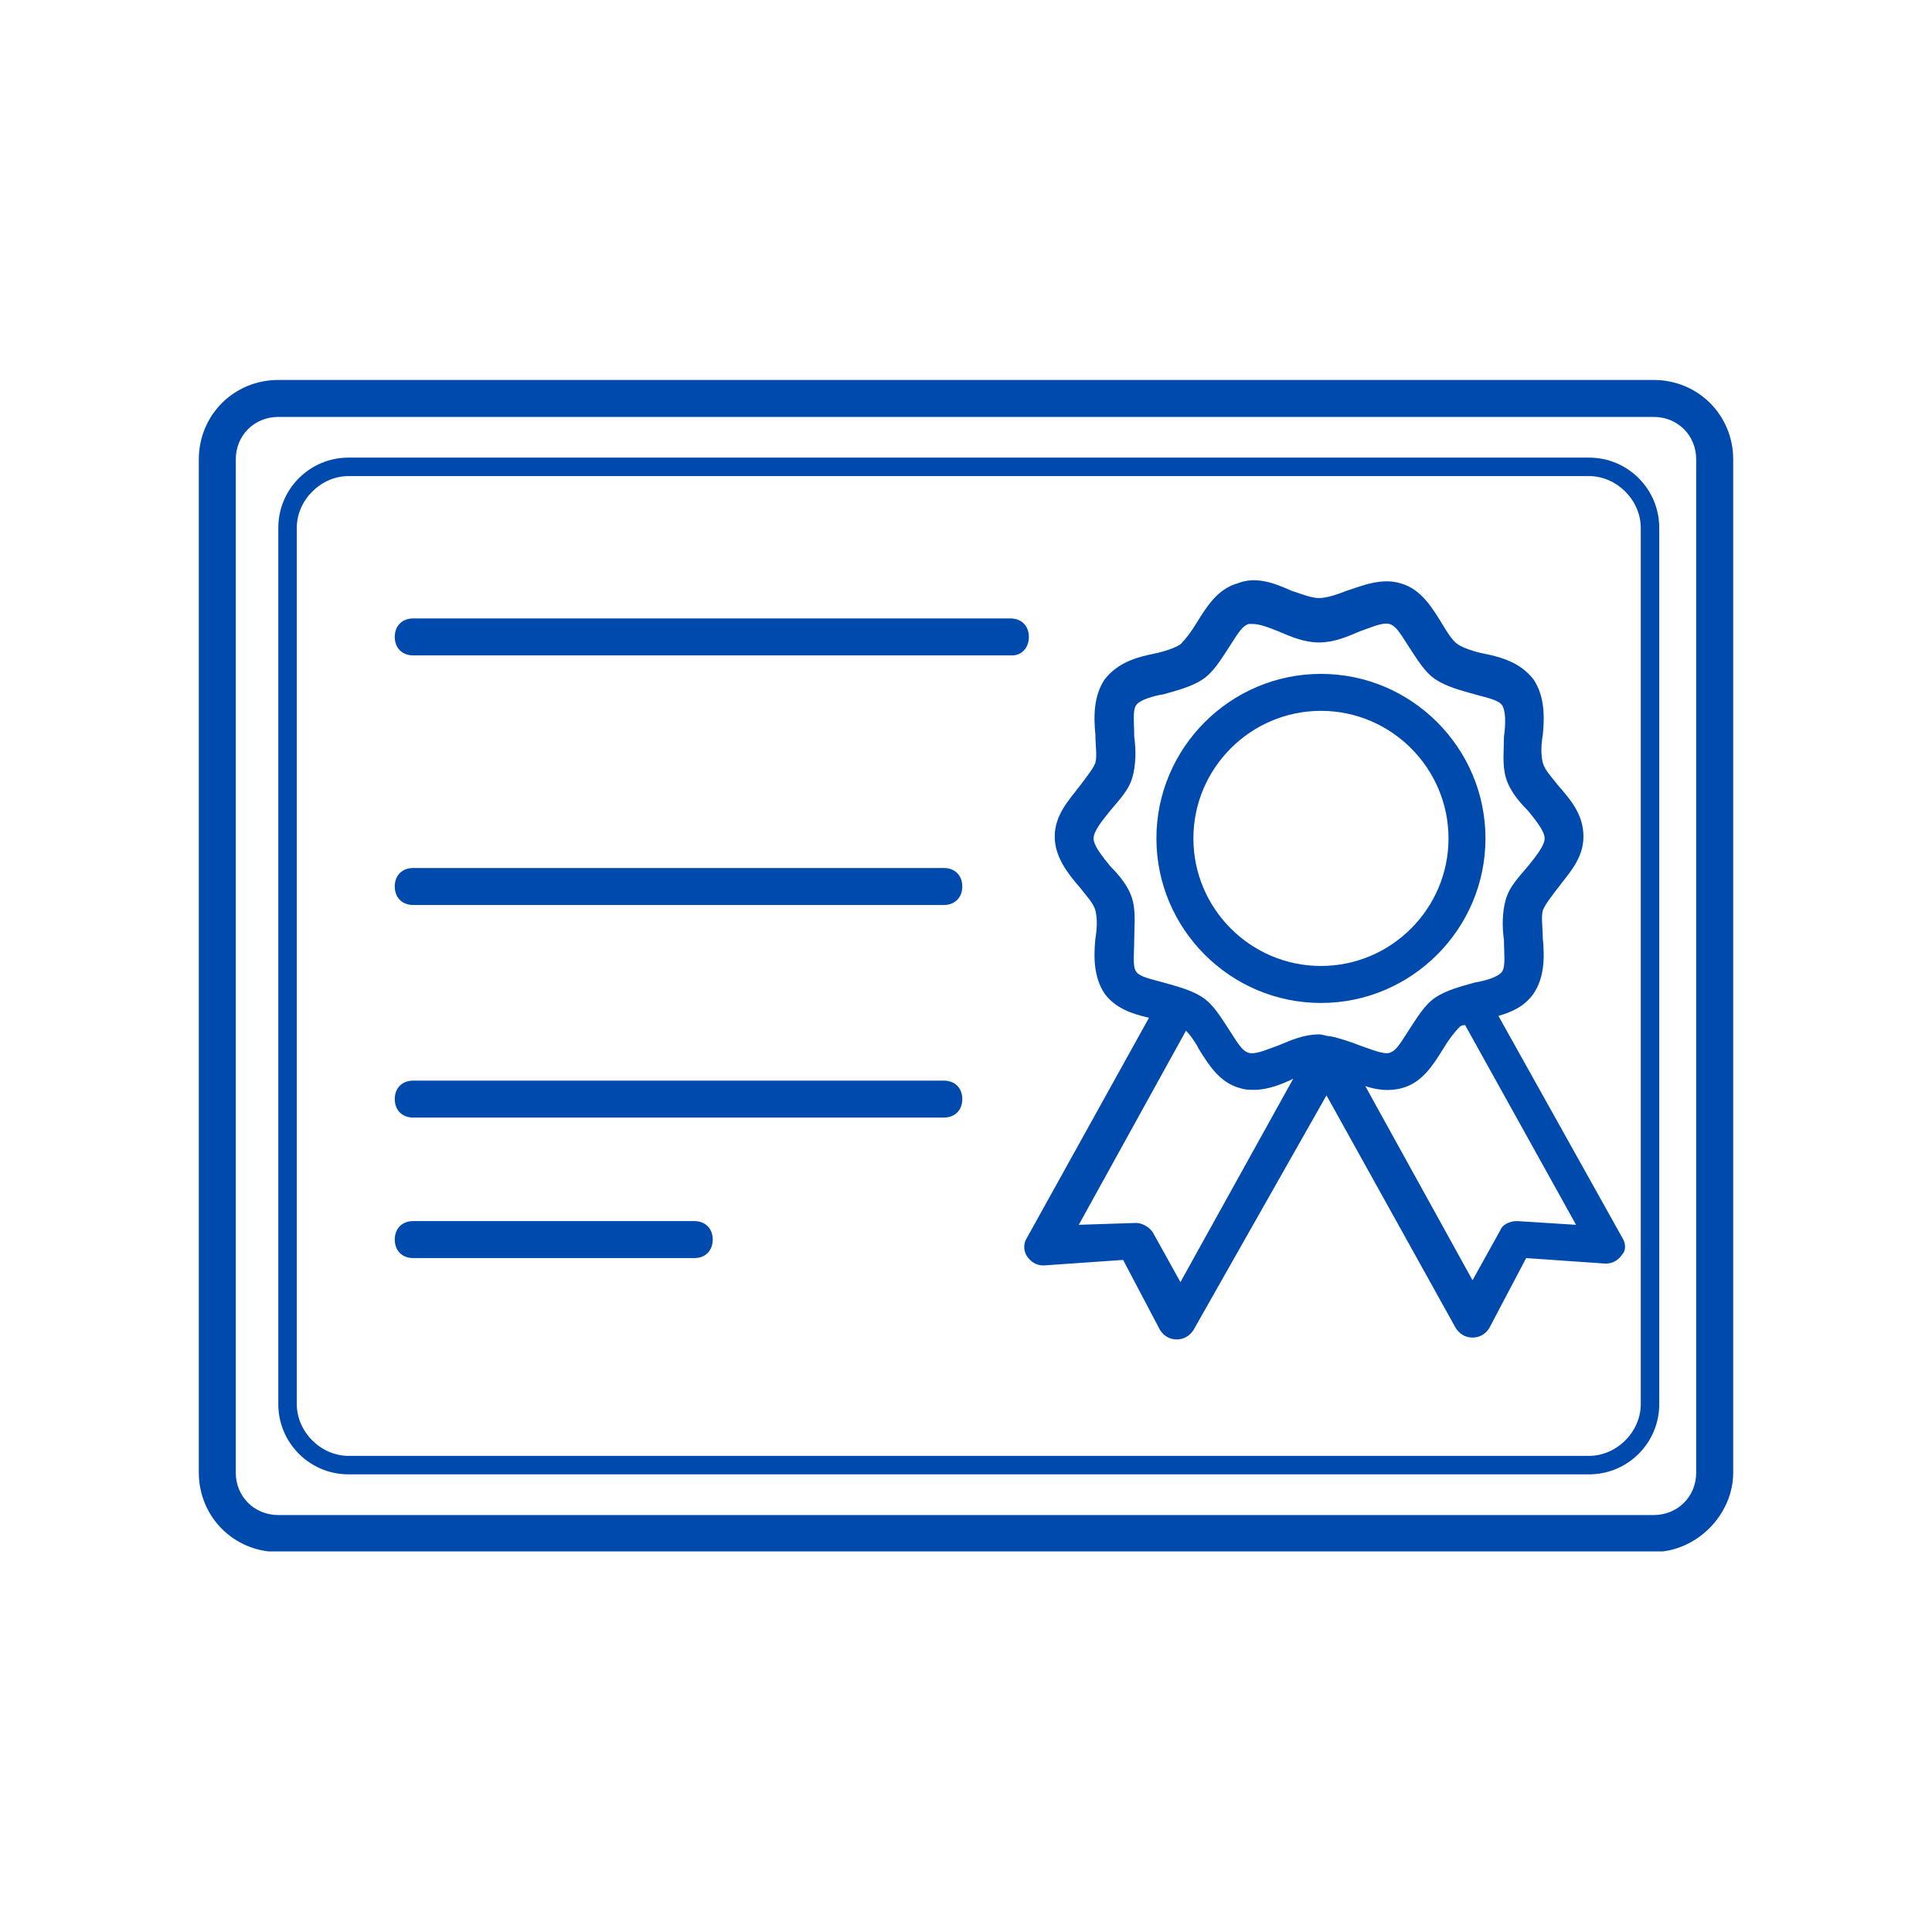
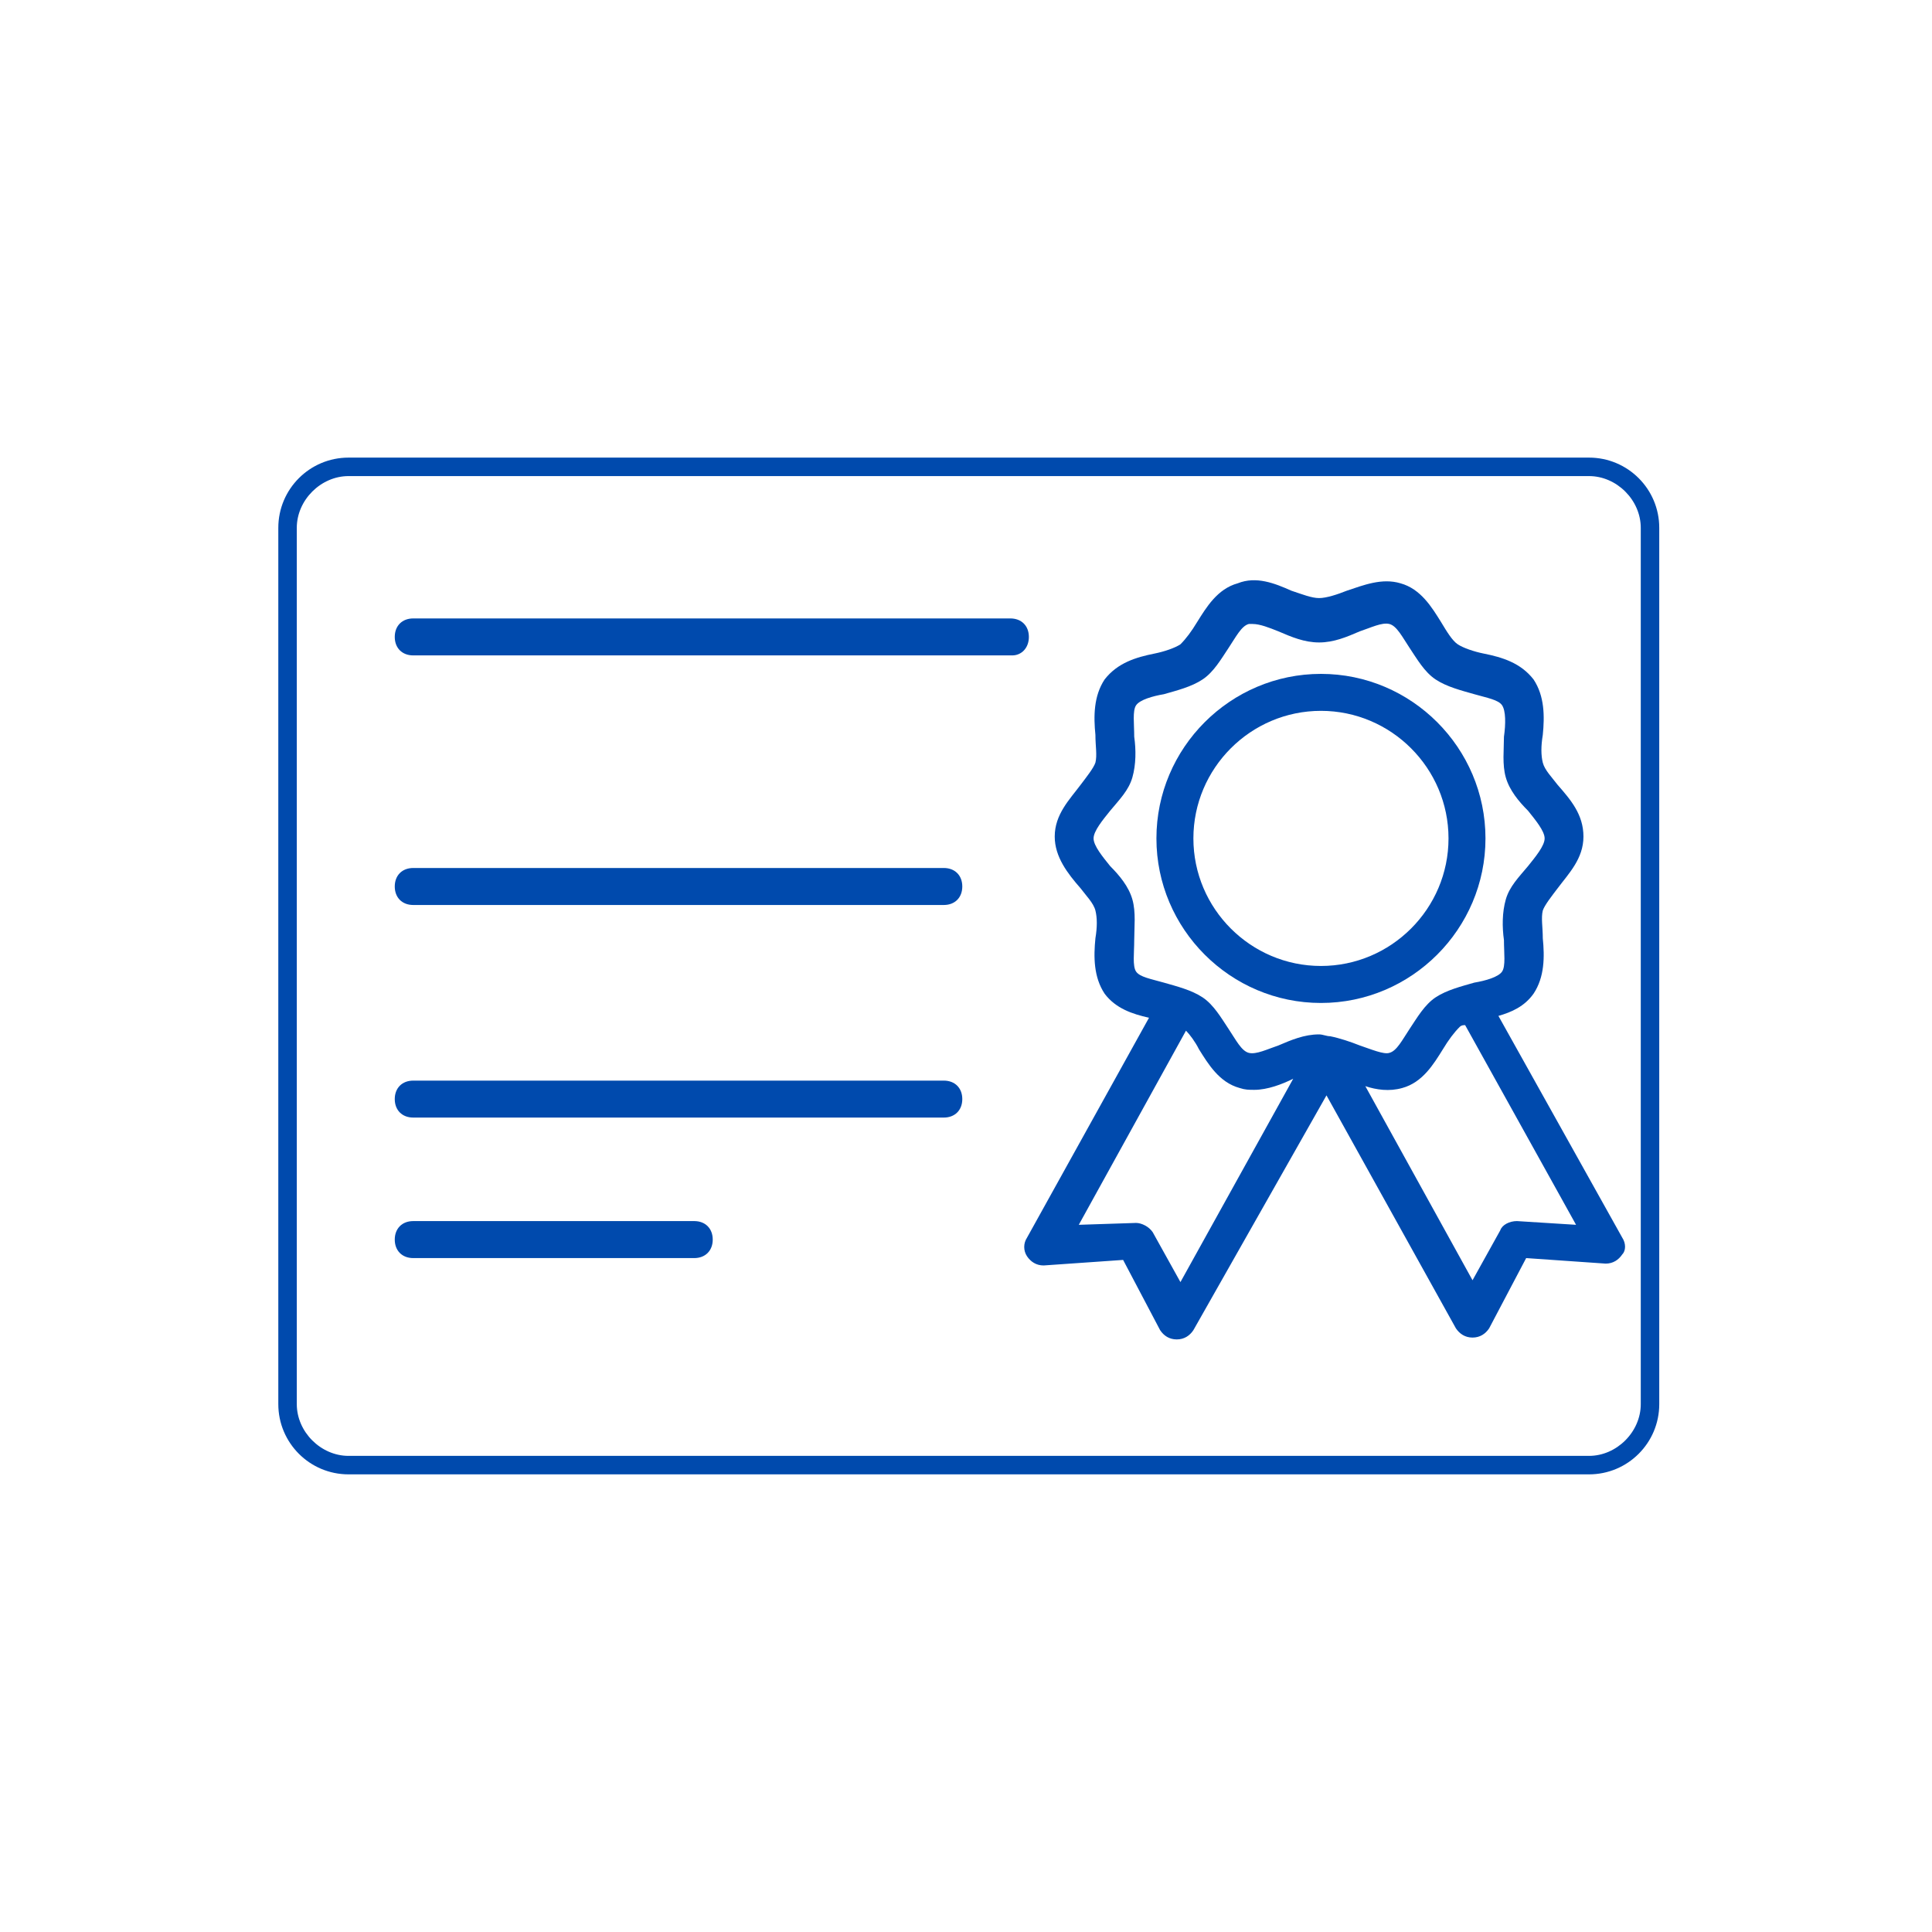
<svg xmlns="http://www.w3.org/2000/svg" width="300" viewBox="0 0 224.88 225" height="300" preserveAspectRatio="xMidYMid meet">
  <defs>
    <clipPath id="12c54e935f">
      <path d="M 23 44.25 L 202 44.25 L 202 180.676 L 23 180.676 Z M 23 44.25 " clip-rule="nonzero" />
    </clipPath>
  </defs>
  <path fill="#004aad" d="M 153.777 116.805 C 143.227 116.805 134.617 108.191 134.617 97.641 C 134.617 87.094 143.227 78.48 153.777 78.48 C 164.328 78.48 172.938 87.094 172.938 97.641 C 172.938 108.191 164.328 116.805 153.777 116.805 Z M 153.777 82.785 C 145.594 82.785 138.922 89.461 138.922 97.641 C 138.922 105.824 145.594 112.496 153.777 112.496 C 161.957 112.496 168.633 105.824 168.633 97.641 C 168.633 89.461 161.957 82.785 153.777 82.785 Z M 153.777 82.785 " fill-opacity="1" fill-rule="nonzero" />
  <path fill="#004aad" d="M 188.871 144.145 L 174.445 118.312 C 175.953 117.879 177.461 117.234 178.535 115.727 C 179.828 113.789 179.828 111.422 179.613 109.27 C 179.613 107.977 179.398 106.898 179.613 106.039 C 179.828 105.395 180.688 104.316 181.336 103.457 C 182.625 101.734 184.348 100.012 184.348 97.426 C 184.348 94.844 182.84 93.121 181.336 91.398 C 180.688 90.539 179.828 89.676 179.613 88.816 C 179.398 87.953 179.398 86.879 179.613 85.586 C 179.828 83.434 179.828 81.066 178.535 79.125 C 177.027 77.188 174.875 76.543 172.723 76.113 C 171.645 75.898 170.355 75.469 169.707 75.035 C 169.062 74.605 168.418 73.527 167.77 72.453 C 166.695 70.73 165.402 68.578 163.035 67.93 C 160.883 67.285 158.73 68.148 156.789 68.793 C 155.715 69.223 154.422 69.652 153.562 69.652 C 152.699 69.652 151.625 69.223 150.332 68.793 C 148.395 67.93 146.242 67.07 144.09 67.93 C 141.719 68.578 140.43 70.73 139.352 72.453 C 138.707 73.527 138.059 74.391 137.414 75.035 C 136.77 75.469 135.477 75.898 134.398 76.113 C 132.246 76.543 130.094 77.188 128.586 79.125 C 127.297 81.066 127.297 83.434 127.512 85.586 C 127.512 86.879 127.727 87.953 127.512 88.816 C 127.297 89.461 126.434 90.539 125.789 91.398 C 124.496 93.121 122.773 94.844 122.773 97.426 C 122.773 99.797 124.281 101.734 125.789 103.457 C 126.434 104.316 127.297 105.176 127.512 106.039 C 127.727 106.898 127.727 107.977 127.512 109.27 C 127.297 111.422 127.297 113.789 128.586 115.727 C 129.879 117.449 131.816 118.094 133.754 118.527 L 119.543 144.145 C 119.113 144.793 119.113 145.652 119.543 146.301 C 119.977 146.945 120.621 147.375 121.48 147.375 L 130.738 146.73 L 135.047 154.91 C 135.477 155.559 136.121 155.988 136.984 155.988 C 137.844 155.988 138.492 155.559 138.922 154.91 L 154.422 127.566 L 169.492 154.695 C 169.926 155.34 170.57 155.773 171.43 155.773 C 172.293 155.773 172.938 155.34 173.367 154.695 L 177.676 146.516 L 186.934 147.16 C 187.793 147.16 188.438 146.73 188.871 146.082 C 189.301 145.652 189.301 144.793 188.871 144.145 Z M 132.031 109.484 C 132.031 107.977 132.246 106.254 131.816 104.746 C 131.387 103.238 130.309 101.949 129.234 100.871 C 128.371 99.797 127.297 98.504 127.297 97.641 C 127.297 96.781 128.371 95.488 129.234 94.414 C 130.309 93.121 131.387 92.043 131.816 90.539 C 132.246 89.031 132.246 87.309 132.031 85.801 C 132.031 84.293 131.816 82.785 132.246 82.141 C 132.68 81.496 134.184 81.066 135.477 80.848 C 136.984 80.418 138.707 79.988 139.996 79.125 C 141.289 78.266 142.152 76.758 143.012 75.469 C 143.875 74.176 144.52 72.883 145.379 72.668 C 145.594 72.668 145.594 72.668 145.812 72.668 C 146.672 72.668 147.75 73.098 148.824 73.527 C 150.332 74.176 151.84 74.82 153.562 74.82 C 155.285 74.82 156.789 74.176 158.297 73.527 C 159.59 73.098 160.883 72.453 161.742 72.668 C 162.605 72.883 163.25 74.176 164.109 75.469 C 164.973 76.758 165.832 78.266 167.125 79.125 C 168.418 79.988 170.141 80.418 171.645 80.848 C 173.152 81.281 174.445 81.496 174.875 82.141 C 175.305 82.785 175.305 84.293 175.09 85.801 C 175.09 87.309 174.875 89.031 175.305 90.539 C 175.738 92.043 176.812 93.336 177.891 94.414 C 178.75 95.488 179.828 96.781 179.828 97.641 C 179.828 98.504 178.75 99.797 177.891 100.871 C 176.812 102.164 175.738 103.238 175.305 104.746 C 174.875 106.254 174.875 107.977 175.09 109.484 C 175.09 110.992 175.305 112.496 174.875 113.145 C 174.445 113.789 172.938 114.219 171.645 114.434 C 170.141 114.867 168.418 115.297 167.125 116.156 C 165.832 117.02 164.973 118.527 164.109 119.816 C 163.25 121.109 162.605 122.402 161.742 122.617 C 161.098 122.832 159.59 122.188 158.297 121.754 C 157.223 121.324 155.93 120.895 154.852 120.68 C 154.422 120.68 153.992 120.465 153.562 120.465 C 151.84 120.465 150.332 121.109 148.824 121.754 C 147.531 122.188 146.242 122.832 145.379 122.617 C 144.52 122.402 143.875 121.109 143.012 119.816 C 142.152 118.527 141.289 117.02 139.996 116.156 C 138.707 115.297 136.984 114.867 135.477 114.434 C 133.969 114.004 132.68 113.789 132.246 113.145 C 131.816 112.496 132.031 110.992 132.031 109.484 Z M 137.414 149.312 L 134.184 143.5 C 133.754 142.855 132.895 142.422 132.246 142.422 L 125.574 142.641 L 138.059 120.031 C 138.492 120.465 139.137 121.324 139.566 122.188 C 140.645 123.91 141.934 126.062 144.305 126.707 C 144.949 126.922 145.379 126.922 146.027 126.922 C 147.531 126.922 149.254 126.277 150.547 125.629 Z M 176.598 142.207 C 175.738 142.207 174.875 142.641 174.66 143.285 L 171.43 149.098 L 158.945 126.492 C 160.234 126.922 161.742 127.137 163.25 126.707 C 165.617 126.062 166.91 123.91 167.984 122.188 C 168.633 121.109 169.277 120.25 169.926 119.602 C 170.141 119.387 170.355 119.387 170.57 119.387 L 183.488 142.641 Z M 176.598 142.207 " fill-opacity="1" fill-rule="nonzero" />
  <g clip-path="url(#12c54e935f)">
-     <path fill="#004aad" d="M 192.531 180.746 L 32.352 180.746 C 27.184 180.746 23.094 176.656 23.094 171.488 L 23.094 53.508 C 23.094 48.34 27.184 44.25 32.352 44.25 L 192.531 44.25 C 197.695 44.25 201.789 48.34 201.789 53.508 L 201.789 171.488 C 201.789 176.441 197.48 180.746 192.531 180.746 Z M 32.352 48.555 C 29.551 48.555 27.398 50.707 27.398 53.508 L 27.398 171.488 C 27.398 174.289 29.551 176.441 32.352 176.441 L 192.531 176.441 C 195.328 176.441 197.48 174.289 197.48 171.488 L 197.48 53.508 C 197.48 50.707 195.328 48.555 192.531 48.555 Z M 32.352 48.555 " fill-opacity="1" fill-rule="nonzero" />
-   </g>
+     </g>
  <path fill="#004aad" d="M 184.996 171.703 L 40.531 171.703 C 36.012 171.703 32.352 168.043 32.352 163.523 L 32.352 61.473 C 32.352 56.953 36.012 53.293 40.531 53.293 L 184.996 53.293 C 189.516 53.293 193.176 56.953 193.176 61.473 L 193.176 163.523 C 193.176 168.043 189.516 171.703 184.996 171.703 Z M 40.531 55.445 C 37.301 55.445 34.504 58.242 34.504 61.473 L 34.504 163.523 C 34.504 166.754 37.301 169.551 40.531 169.551 L 184.996 169.551 C 188.223 169.551 191.023 166.754 191.023 163.523 L 191.023 61.473 C 191.023 58.242 188.223 55.445 184.996 55.445 Z M 40.531 55.445 " fill-opacity="1" fill-rule="nonzero" />
  <path fill="#004aad" d="M 117.824 76.328 L 48.066 76.328 C 46.773 76.328 45.914 75.469 45.914 74.176 C 45.914 72.883 46.773 72.023 48.066 72.023 L 117.605 72.023 C 118.898 72.023 119.762 72.883 119.762 74.176 C 119.762 75.469 118.898 76.328 117.824 76.328 Z M 117.824 76.328 " fill-opacity="1" fill-rule="nonzero" />
  <path fill="#004aad" d="M 109.855 130.152 L 48.066 130.152 C 46.773 130.152 45.914 129.289 45.914 128 C 45.914 126.707 46.773 125.848 48.066 125.848 L 109.855 125.848 C 111.148 125.848 112.008 126.707 112.008 128 C 112.008 129.289 111.148 130.152 109.855 130.152 Z M 109.855 130.152 " fill-opacity="1" fill-rule="nonzero" />
  <path fill="#004aad" d="M 109.855 105.395 L 48.066 105.395 C 46.773 105.395 45.914 104.531 45.914 103.238 C 45.914 101.949 46.773 101.086 48.066 101.086 L 109.855 101.086 C 111.148 101.086 112.008 101.949 112.008 103.238 C 112.008 104.531 111.148 105.395 109.855 105.395 Z M 109.855 105.395 " fill-opacity="1" fill-rule="nonzero" />
  <path fill="#004aad" d="M 80.793 146.516 L 48.066 146.516 C 46.773 146.516 45.914 145.652 45.914 144.363 C 45.914 143.07 46.773 142.207 48.066 142.207 L 80.793 142.207 C 82.082 142.207 82.945 143.07 82.945 144.363 C 82.945 145.652 82.082 146.516 80.793 146.516 Z M 80.793 146.516 " fill-opacity="1" fill-rule="nonzero" />
</svg>